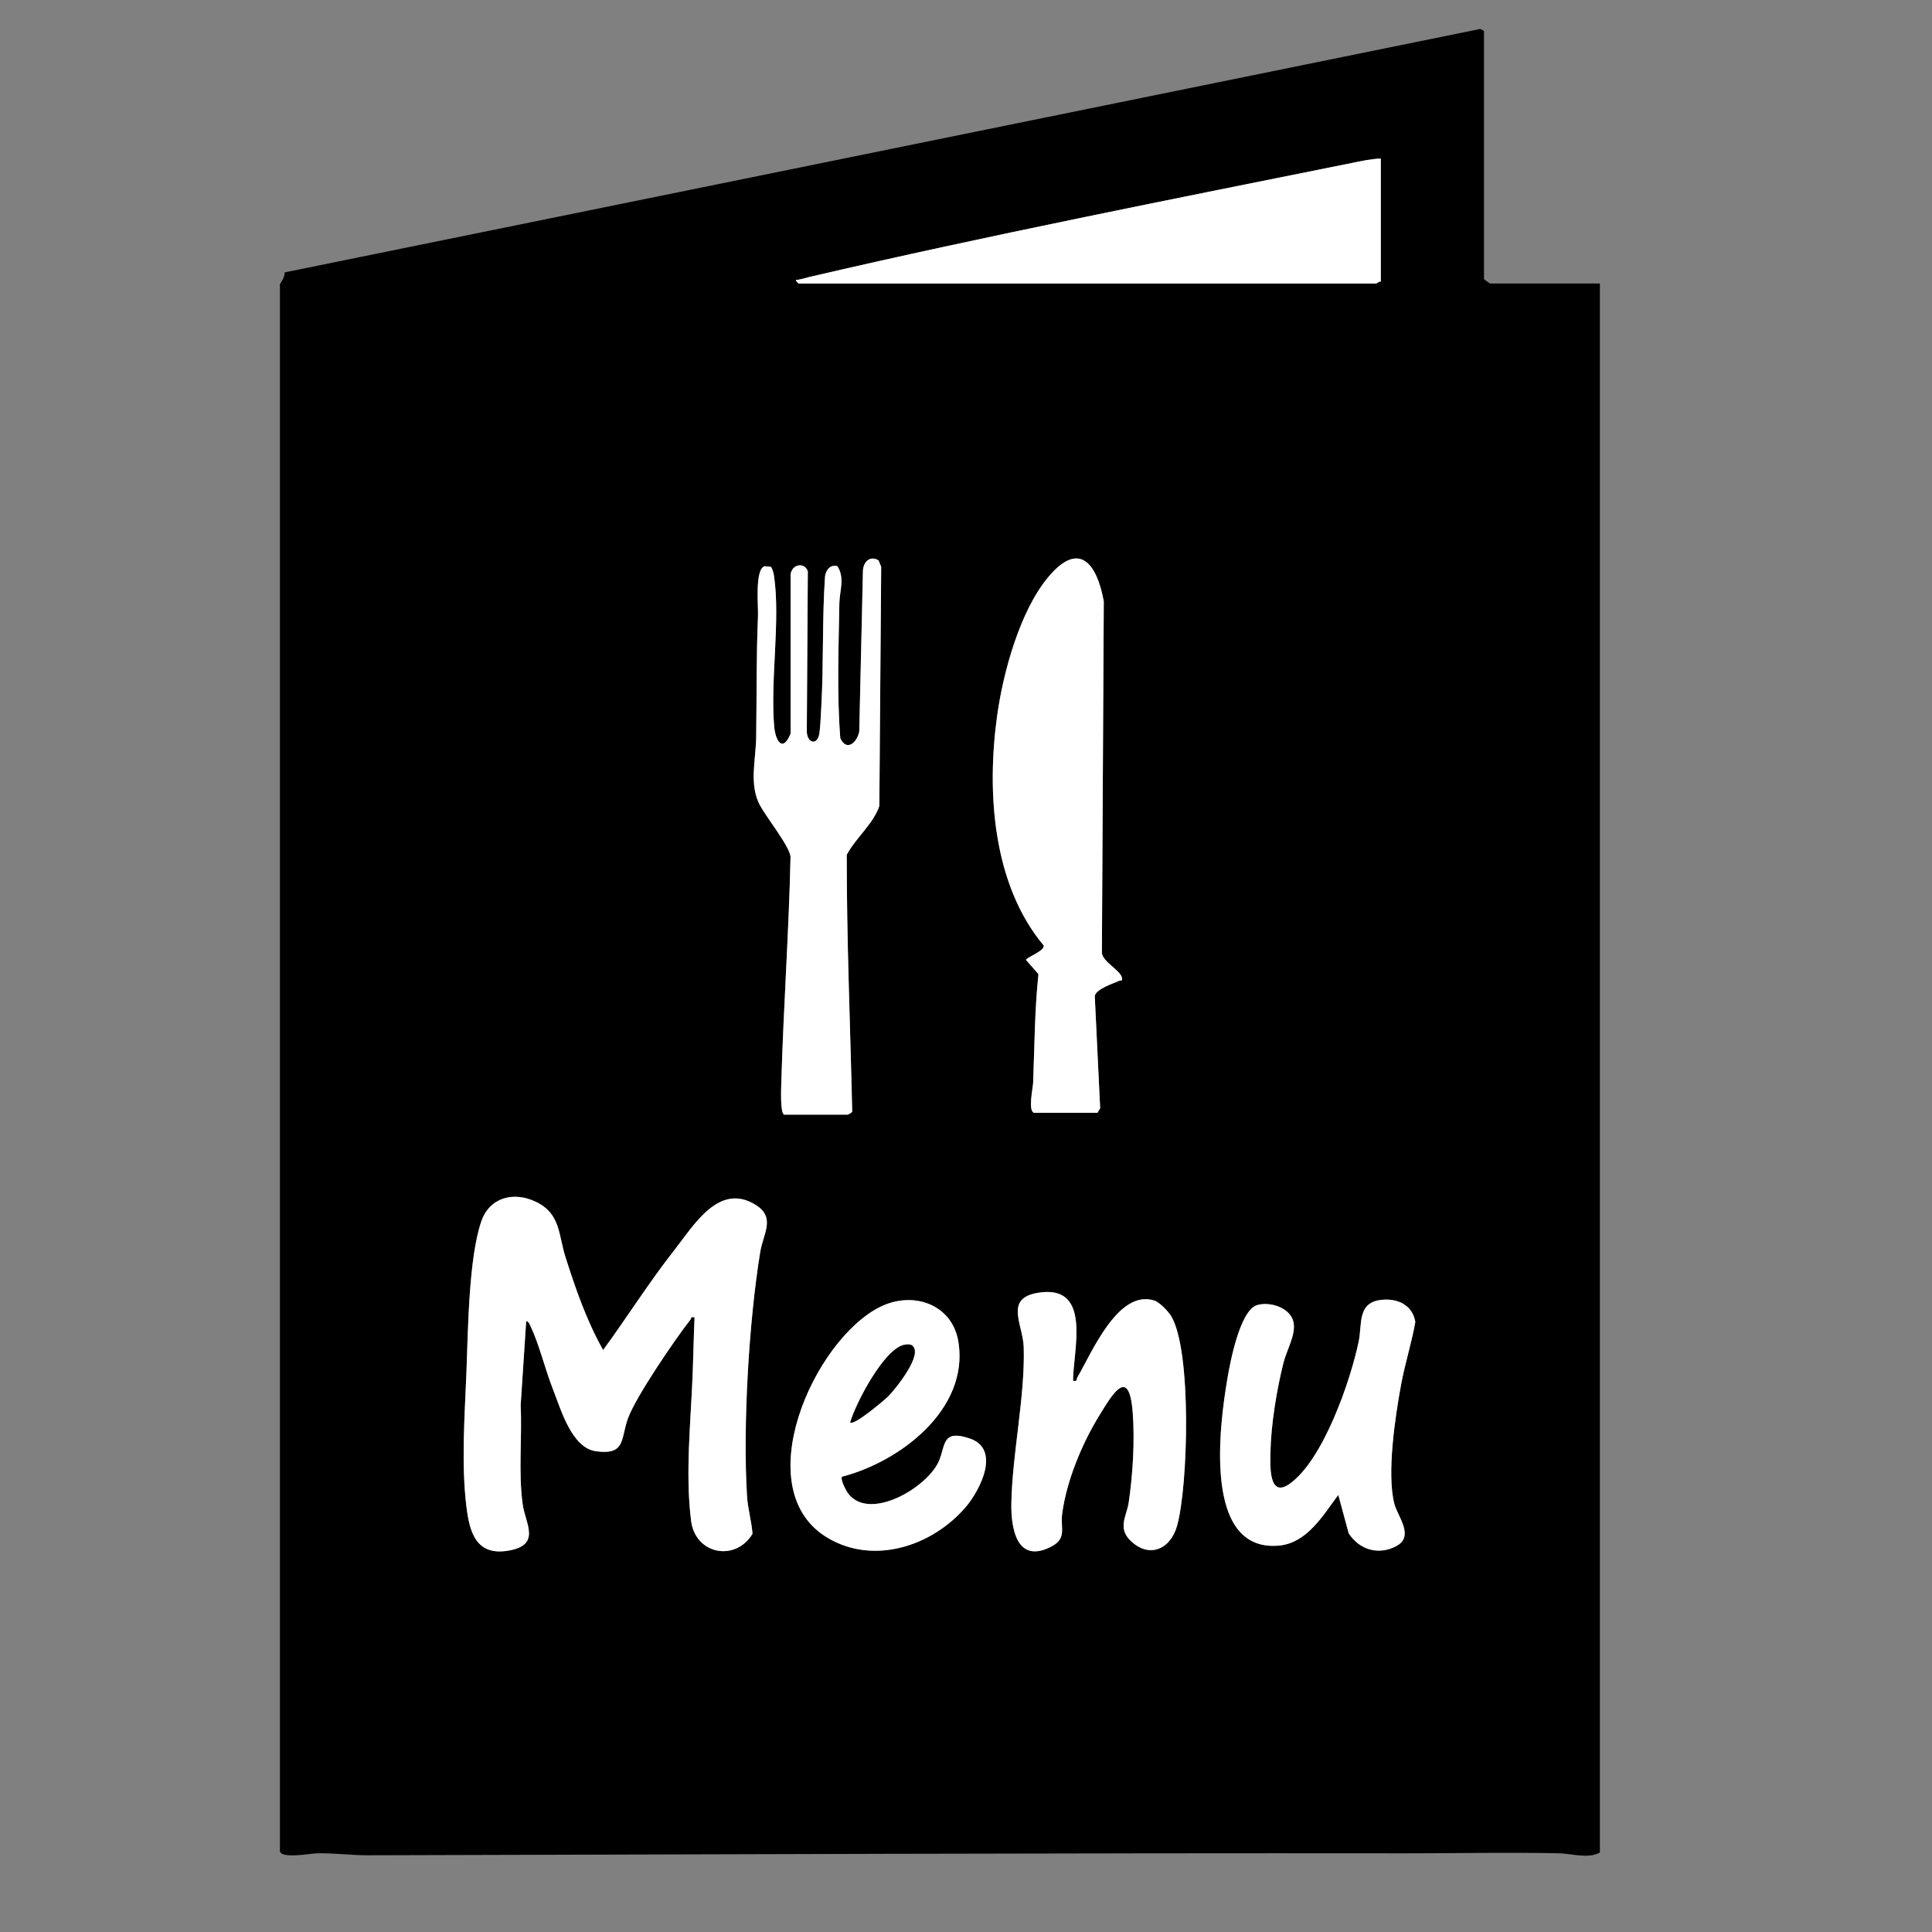
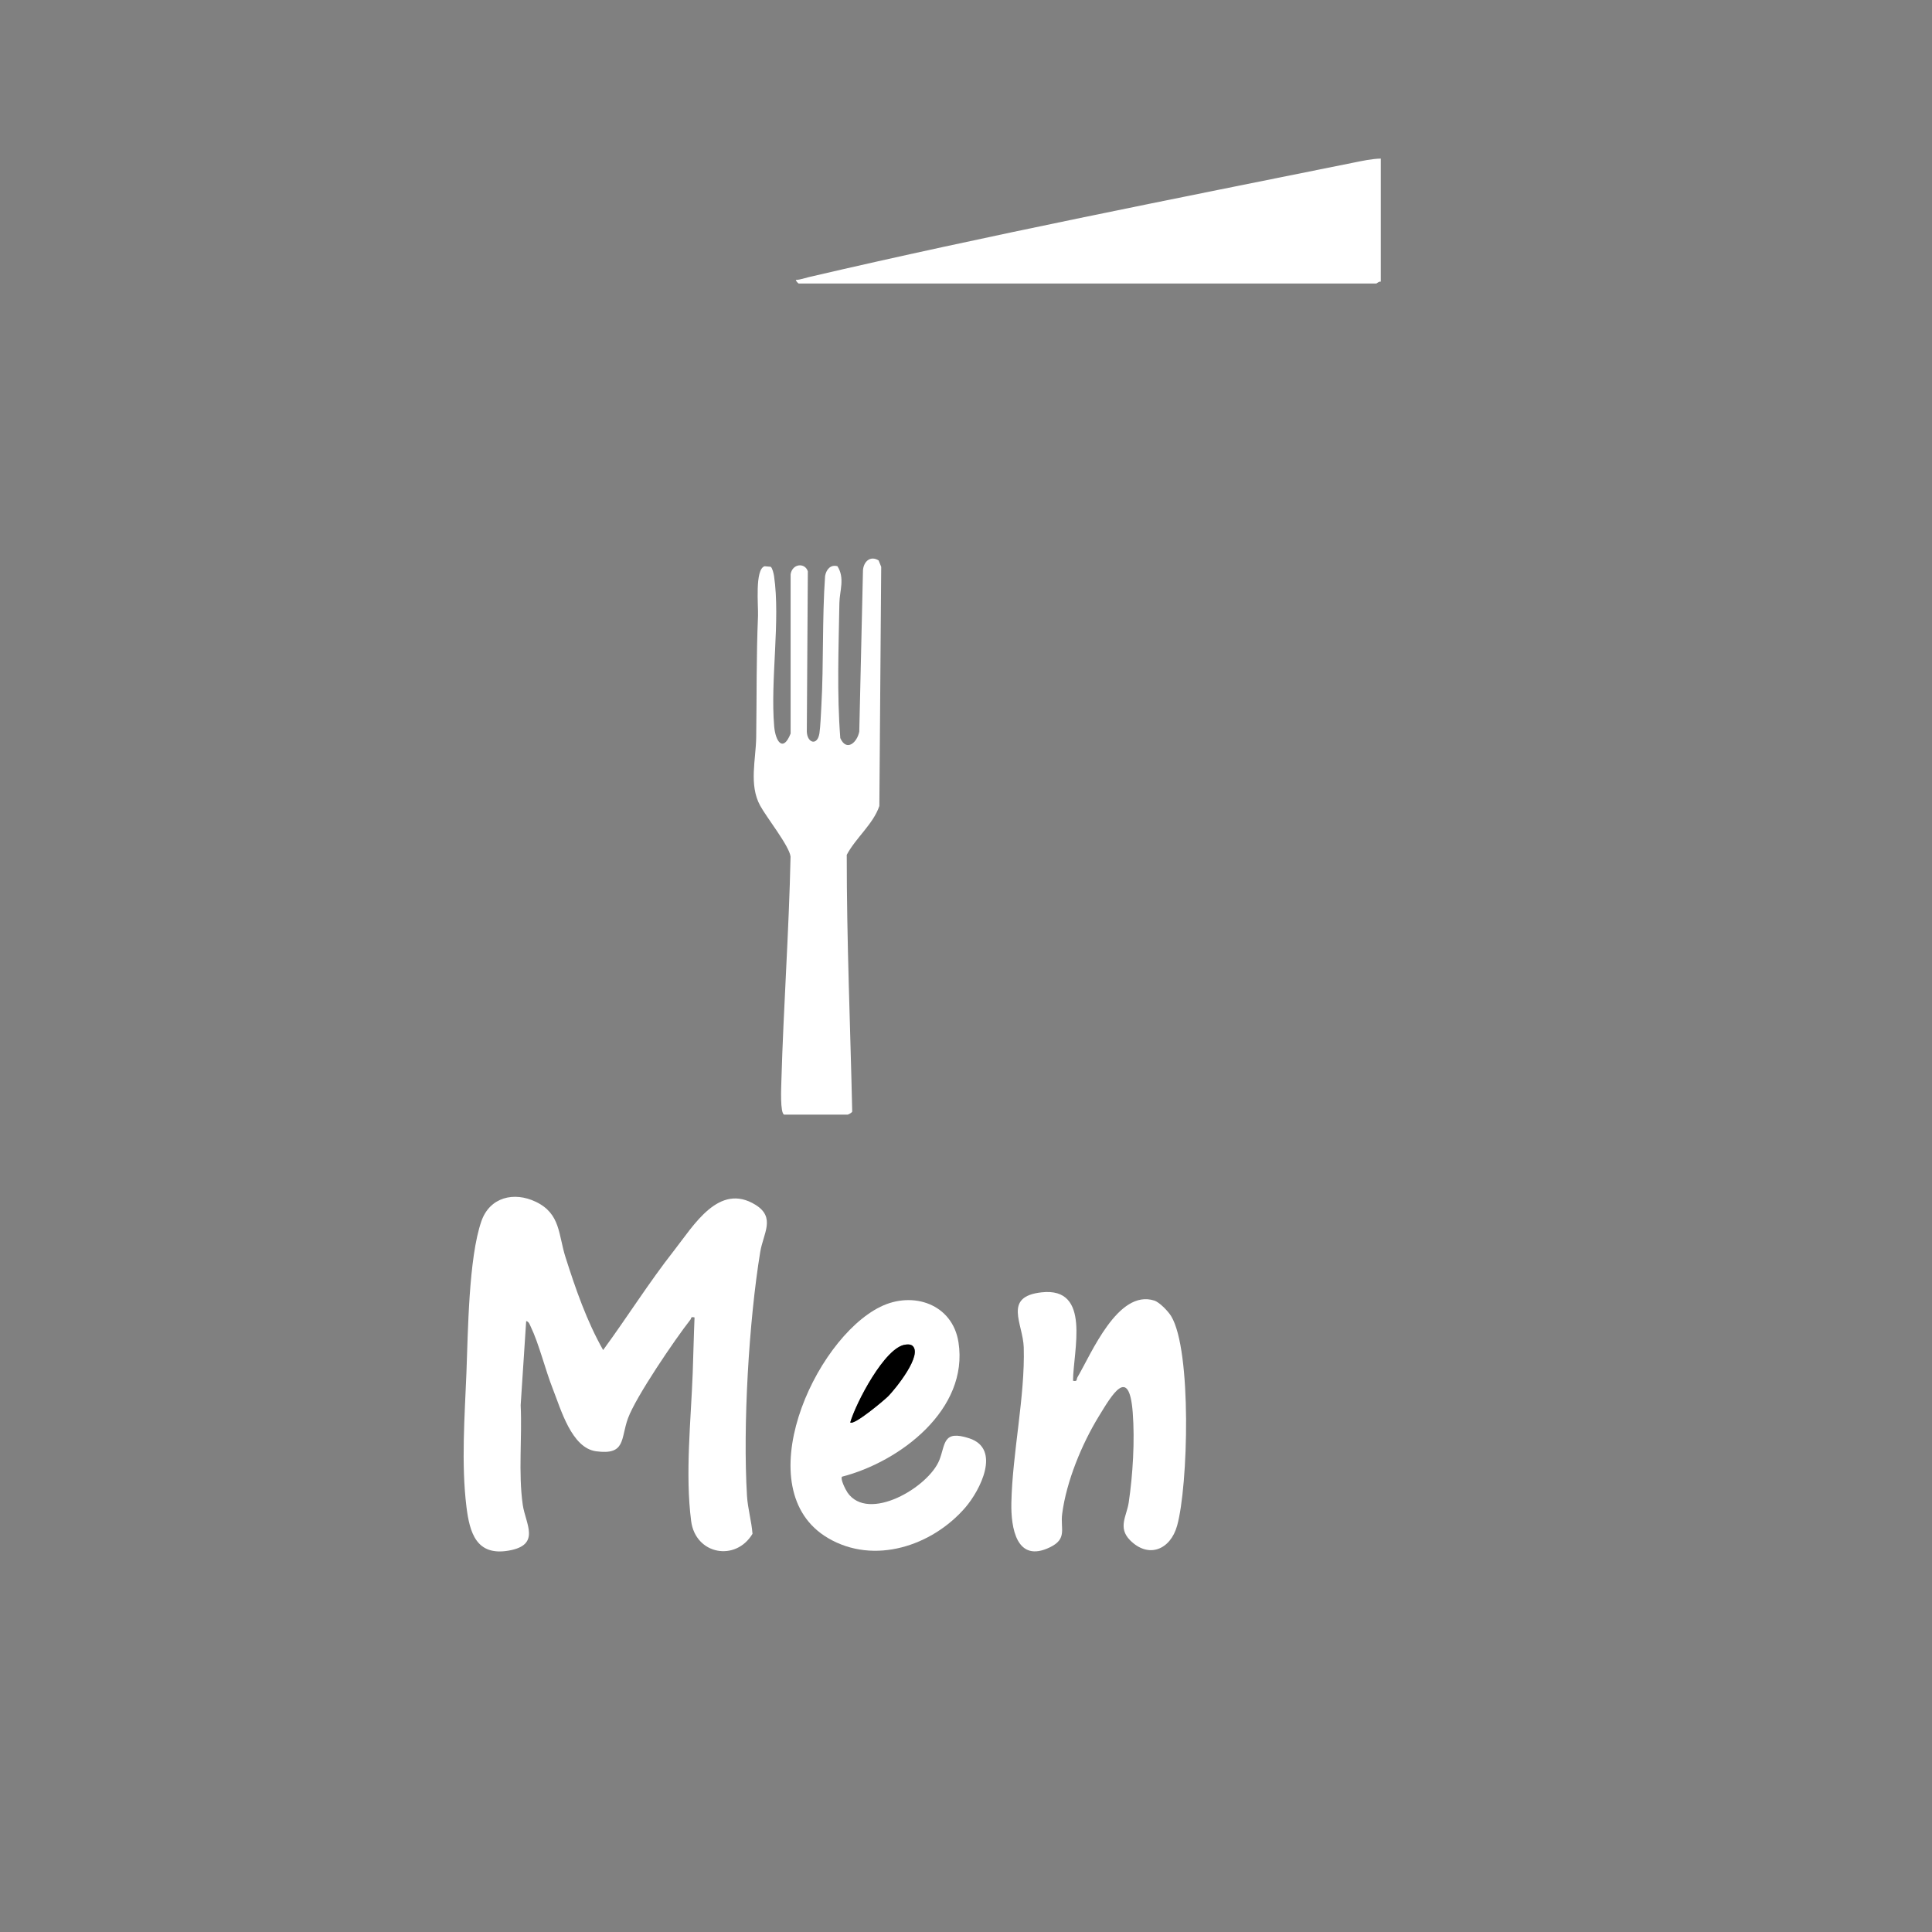
<svg xmlns="http://www.w3.org/2000/svg" id="Layer_1" version="1.1" viewBox="0 0 511.92 511.92">
  <rect x="0" y="0" width="511.92" height="511.92" fill="#808080" stroke="none" />
  <defs>
    <style>
      .st0 {
        fill: #fff;
      }
    </style>
  </defs>
-   <path d="M423.92,75.12v415.73c-3.02,1.75-7.47.29-10.77.22-13.39-.3-26.94.01-40.3,0-91.84-.1-183.6.28-275.44.52-4.29.01-8.88-.62-13.43-.52-1.61.03-9.81,1.59-9.81-.7V75.36c0-.18,1.42-1.97,1.23-3.18L392.23,7.67l.98.52v65.73c0,.11,1.5,1.2,1.68,1.2h29.03ZM365.87,42.02c-2.45.06-4.92.61-7.31,1.09-47.75,9.64-96.95,19.29-144.31,30.33-1.11.26-2.19.69-3.35.73-.15.15.62.95.72.95h153.05c.16,0,.73-.64,1.2-.48v-32.62ZM207.78,295.34h16.79c.13,0,1.12-.49,1.22-.81-.5-22.65-1.47-45.35-1.45-68.03,2.41-4.54,7.01-8.12,8.64-12.95l.49-63.37-.69-1.7c-2.23-1.37-4,.35-4.14,2.67l-.98,42.68c-.56,2.94-3.4,5.42-5.03,1.73-.92-11.87-.44-23.84-.24-35.79.05-3.2,1.51-6.58-.52-9.75-1.86-.51-2.98.93-3.27,2.6-.8,11.47-.35,23.03-.99,34.51-.11,2.02-.23,5.36-.51,7.17-.52,3.37-3.22,2.62-3.34-.44l.27-42.49c-.78-2.38-4.1-2.04-4.55.77v42.22c-2.02,5.08-4.02,2.1-4.36-1.93-1.04-12.31,1.68-28.03-.03-39.79-.09-.62-.44-2.16-.89-2.47l-1.61-.14c-2.64.77-1.64,10.59-1.75,13.14-.46,10.73-.33,21.37-.48,32.14-.08,5.96-1.96,12.6,1.03,18.12,1.7,3.13,7.73,10.69,8.07,13.52-.42,19.83-1.86,39.7-2.43,59.48-.04,1.53-.38,8.55.74,8.9ZM273.99,294.86h16.79l.72-1.2-1.43-29.74c.37-1.88,4.79-3.28,6.5-4.05.44-.19.86.29.7-.77-.3-1.95-5.25-4.33-5.31-6.68l.5-93.1c-1.87-10.15-6.59-16.25-14.86-6.23-7.39,8.96-11.81,25.12-13.39,36.51-2.81,20.28-1.21,44.73,12.35,60.96.13,1.43-3.85,2.74-4.73,3.76l3.32,3.8c-1.02,9.56-1.03,19.2-1.41,28.82-.06,1.42-1.41,7.41.24,7.92ZM184.03,349.08c-.21,4.87-.3,9.75-.48,14.63-.47,12.56-2.04,26.81-.42,39.29,1.15,8.89,11.77,10.86,16.26,3.39-.26-3.37-1.25-6.66-1.46-10.04-1.13-18.55.5-46.31,3.51-64.66.8-4.87,4.16-9.1-1.24-12.46-9.71-6.04-16.37,5.44-21.63,12.14-6.66,8.47-12.39,17.64-18.76,26.33-4.36-7.71-7.28-16.16-9.96-24.57-1.92-6.01-1.3-11.56-7.85-14.7-5.83-2.8-12.22-1.23-14.44,5.11-3.41,9.73-3.55,29.41-3.97,40.17-.45,11.44-1.39,24.09,0,35.5.85,6.91,2.62,13.1,11.16,11.64,8.7-1.49,4.48-7.14,3.76-12.17-1.2-8.47-.14-17.79-.55-26.36l1.46-22.29c.72.12.92.88,1.19,1.44,2.26,4.69,3.9,11.54,5.91,16.63s4.93,15.54,11.4,16.42c7.95,1.09,6.5-3.32,8.47-8.72,2.09-5.74,12.46-20.93,16.54-26.14.31-.39-.01-.88,1.1-.6ZM284.31,365.86c.03-7.95,4.93-24.93-8.35-23.45-10.28,1.14-4.89,8.27-4.71,14.58.38,12.94-3.02,28.07-3.28,41.24-.13,6.54,1.34,16.09,10.27,11.71,4.62-2.26,2.68-4.87,3.19-8.81,1.11-8.59,5.18-18.46,9.68-25.82,3.55-5.81,8.05-13.63,9.02-1.05.57,7.43.03,16.5-1.07,23.87-.52,3.5-2.95,6.61.35,9.95,4.89,4.94,10.69,2.55,12.48-3.84,2.93-10.49,3.92-46.47-1.58-55.52-.79-1.31-3.07-3.69-4.5-4.14-9.6-3.02-16.61,14.01-20.32,20.32-.37.62.09,1.21-1.19.94ZM224.53,395.44c-.49-.71-1.93-3.55-1.44-4.16,15.36-3.95,33.64-17.81,30.87-35.61-1.57-10.12-12.03-13.69-20.7-9.41-17.67,8.71-35.46,48.54-13.89,61.27,12.26,7.23,27.61,2.08,36.39-8.07,3.91-4.52,9.61-15.55,1.06-18.35-7.08-2.32-6.28,1.57-7.92,5.74-2.83,7.21-18.86,16.68-24.38,8.59ZM366.26,344.4c-6.73.59-5.28,6.34-6.26,11.04-2.16,10.44-9.46,31.57-18.36,37.77-5.49,3.83-5.1-4.82-5.03-8.39.14-7.3,1.68-16.76,3.49-23.86.82-3.23,3.28-7.33,2.63-10.58-.76-3.84-6.19-5.6-9.63-4.57-4.59,1.36-7.17,15.24-7.89,19.46-2.02,11.92-6.71,46,13.57,44.27,7.52-.64,11.77-8.03,15.81-13.44l2.76,10.18c2.82,4.38,8.04,5.87,12.69,3.34s.27-7.82-.59-11.13c-2.08-8.02.26-23.39,1.81-31.78,1.02-5.52,2.77-10.9,3.74-16.43-.73-4.43-4.59-6.25-8.76-5.88Z" />
  <path class="st0" d="M184.03,349.08c-1.11-.28-.79.21-1.1.6-4.08,5.2-14.44,20.4-16.54,26.14-1.97,5.4-.52,9.81-8.47,8.72-6.47-.89-9.3-11.1-11.4-16.42s-3.66-11.95-5.91-16.63c-.27-.56-.48-1.32-1.19-1.44l-1.46,22.29c.41,8.57-.65,17.89.55,26.36.71,5.03,4.94,10.68-3.76,12.17-8.53,1.46-10.31-4.74-11.16-11.64-1.4-11.41-.46-24.06,0-35.5.42-10.75.57-30.44,3.97-40.17,2.22-6.34,8.62-7.91,14.44-5.11,6.55,3.15,5.93,8.69,7.85,14.7,2.68,8.41,5.6,16.86,9.96,24.57,6.37-8.68,12.1-17.85,18.76-26.33,5.26-6.7,11.92-18.17,21.63-12.14,5.39,3.36,2.04,7.58,1.24,12.46-3.01,18.35-4.63,46.11-3.51,64.66.21,3.38,1.2,6.67,1.46,10.04-4.48,7.47-15.11,5.5-16.26-3.39-1.61-12.48-.05-26.73.42-39.29.18-4.87.27-9.76.48-14.63Z" />
-   <path class="st0" d="M273.99,294.86c-1.65-.51-.3-6.5-.24-7.92.38-9.61.39-19.25,1.41-28.82l-3.32-3.8c.88-1.02,4.86-2.33,4.73-3.76-13.56-16.22-15.16-40.68-12.35-60.96,1.58-11.39,6-27.55,13.39-36.51,8.26-10.02,12.99-3.92,14.86,6.23l-.5,93.1c.06,2.35,5.01,4.74,5.31,6.68.16,1.06-.26.57-.7.77-1.71.77-6.13,2.16-6.5,4.05l1.43,29.74-.72,1.2h-16.79Z" />
  <path class="st0" d="M207.78,295.34c-1.12-.34-.78-7.36-.74-8.9.57-19.79,2.01-39.66,2.43-59.48-.34-2.82-6.37-10.38-8.07-13.52-2.99-5.51-1.11-12.15-1.03-18.12.15-10.77.02-21.41.48-32.14.11-2.55-.89-12.37,1.75-13.14l1.61.14c.45.31.8,1.85.89,2.47,1.71,11.76-1.01,27.49.03,39.79.34,4.03,2.34,7.01,4.36,1.93v-42.22c.45-2.81,3.78-3.15,4.56-.77l-.27,42.49c.12,3.06,2.82,3.81,3.34.44.28-1.81.39-5.15.51-7.17.64-11.48.19-23.04.99-34.51.29-1.67,1.41-3.11,3.27-2.6,2.03,3.17.57,6.55.52,9.75-.2,11.95-.68,23.92.24,35.79,1.63,3.68,4.47,1.21,5.03-1.73l.98-42.68c.14-2.32,1.91-4.04,4.14-2.67l.69,1.7-.49,63.37c-1.63,4.83-6.23,8.41-8.64,12.95-.02,22.68.95,45.37,1.45,68.03-.1.32-1.08.81-1.22.81h-16.79Z" />
  <path class="st0" d="M365.87,42.02v32.62c-.47-.16-1.04.48-1.2.48h-153.05c-.1,0-.87-.81-.72-.95,1.16-.04,2.24-.47,3.35-.73,47.36-11.04,96.56-20.69,144.31-30.33,2.39-.48,4.86-1.03,7.31-1.09Z" />
  <path class="st0" d="M284.31,365.86c1.28.26.83-.32,1.19-.94,3.71-6.31,10.72-23.34,20.32-20.32,1.43.45,3.7,2.83,4.5,4.14,5.5,9.05,4.51,45.03,1.58,55.52-1.78,6.39-7.59,8.78-12.48,3.84-3.3-3.34-.87-6.45-.35-9.95,1.1-7.37,1.64-16.44,1.07-23.87-.97-12.59-5.46-4.77-9.02,1.05-4.5,7.36-8.57,17.23-9.68,25.82-.51,3.93,1.43,6.55-3.19,8.81-8.93,4.37-10.4-5.18-10.27-11.71.26-13.17,3.66-28.3,3.28-41.24-.19-6.31-5.57-13.43,4.71-14.58,13.28-1.48,8.38,15.5,8.35,23.45Z" />
-   <path class="st0" d="M366.26,344.4c4.17-.37,8.03,1.45,8.76,5.88-.97,5.54-2.71,10.91-3.74,16.43-1.56,8.4-3.9,23.77-1.81,31.78.86,3.3,5.37,8.53.59,11.13s-9.87,1.04-12.69-3.34l-2.76-10.18c-4.04,5.41-8.29,12.8-15.81,13.44-20.28,1.73-15.59-32.34-13.57-44.27.72-4.22,3.3-18.1,7.89-19.46,3.44-1.02,8.87.73,9.63,4.57.65,3.24-1.81,7.35-2.63,10.58-1.81,7.1-3.35,16.56-3.49,23.86-.07,3.57-.46,12.22,5.03,8.39,8.9-6.2,16.2-27.33,18.36-37.77.97-4.7-.47-10.45,6.26-11.04Z" />
  <path class="st0" d="M224.53,395.44c5.52,8.09,21.55-1.38,24.38-8.59,1.64-4.17.84-8.06,7.92-5.74,8.55,2.8,2.84,13.83-1.06,18.35-8.77,10.14-24.13,15.3-36.39,8.07-21.58-12.73-3.78-52.56,13.89-61.27,8.67-4.27,19.12-.71,20.7,9.41,2.77,17.79-15.51,31.66-30.87,35.61-.49.62.95,3.45,1.44,4.16ZM225.29,376.9c.95.89,8.98-5.86,10.07-6.96,1.78-1.79,9.47-11.19,6.27-13.46-.53-.3-1.09-.26-1.67-.2-5.46.55-13.22,15.55-14.67,20.62Z" />
  <path d="M225.29,376.9c1.46-5.06,9.22-20.07,14.67-20.62.58-.06,1.14-.11,1.67.2,3.2,2.27-4.5,11.67-6.27,13.46-1.09,1.1-9.12,7.84-10.07,6.96Z" />
</svg>